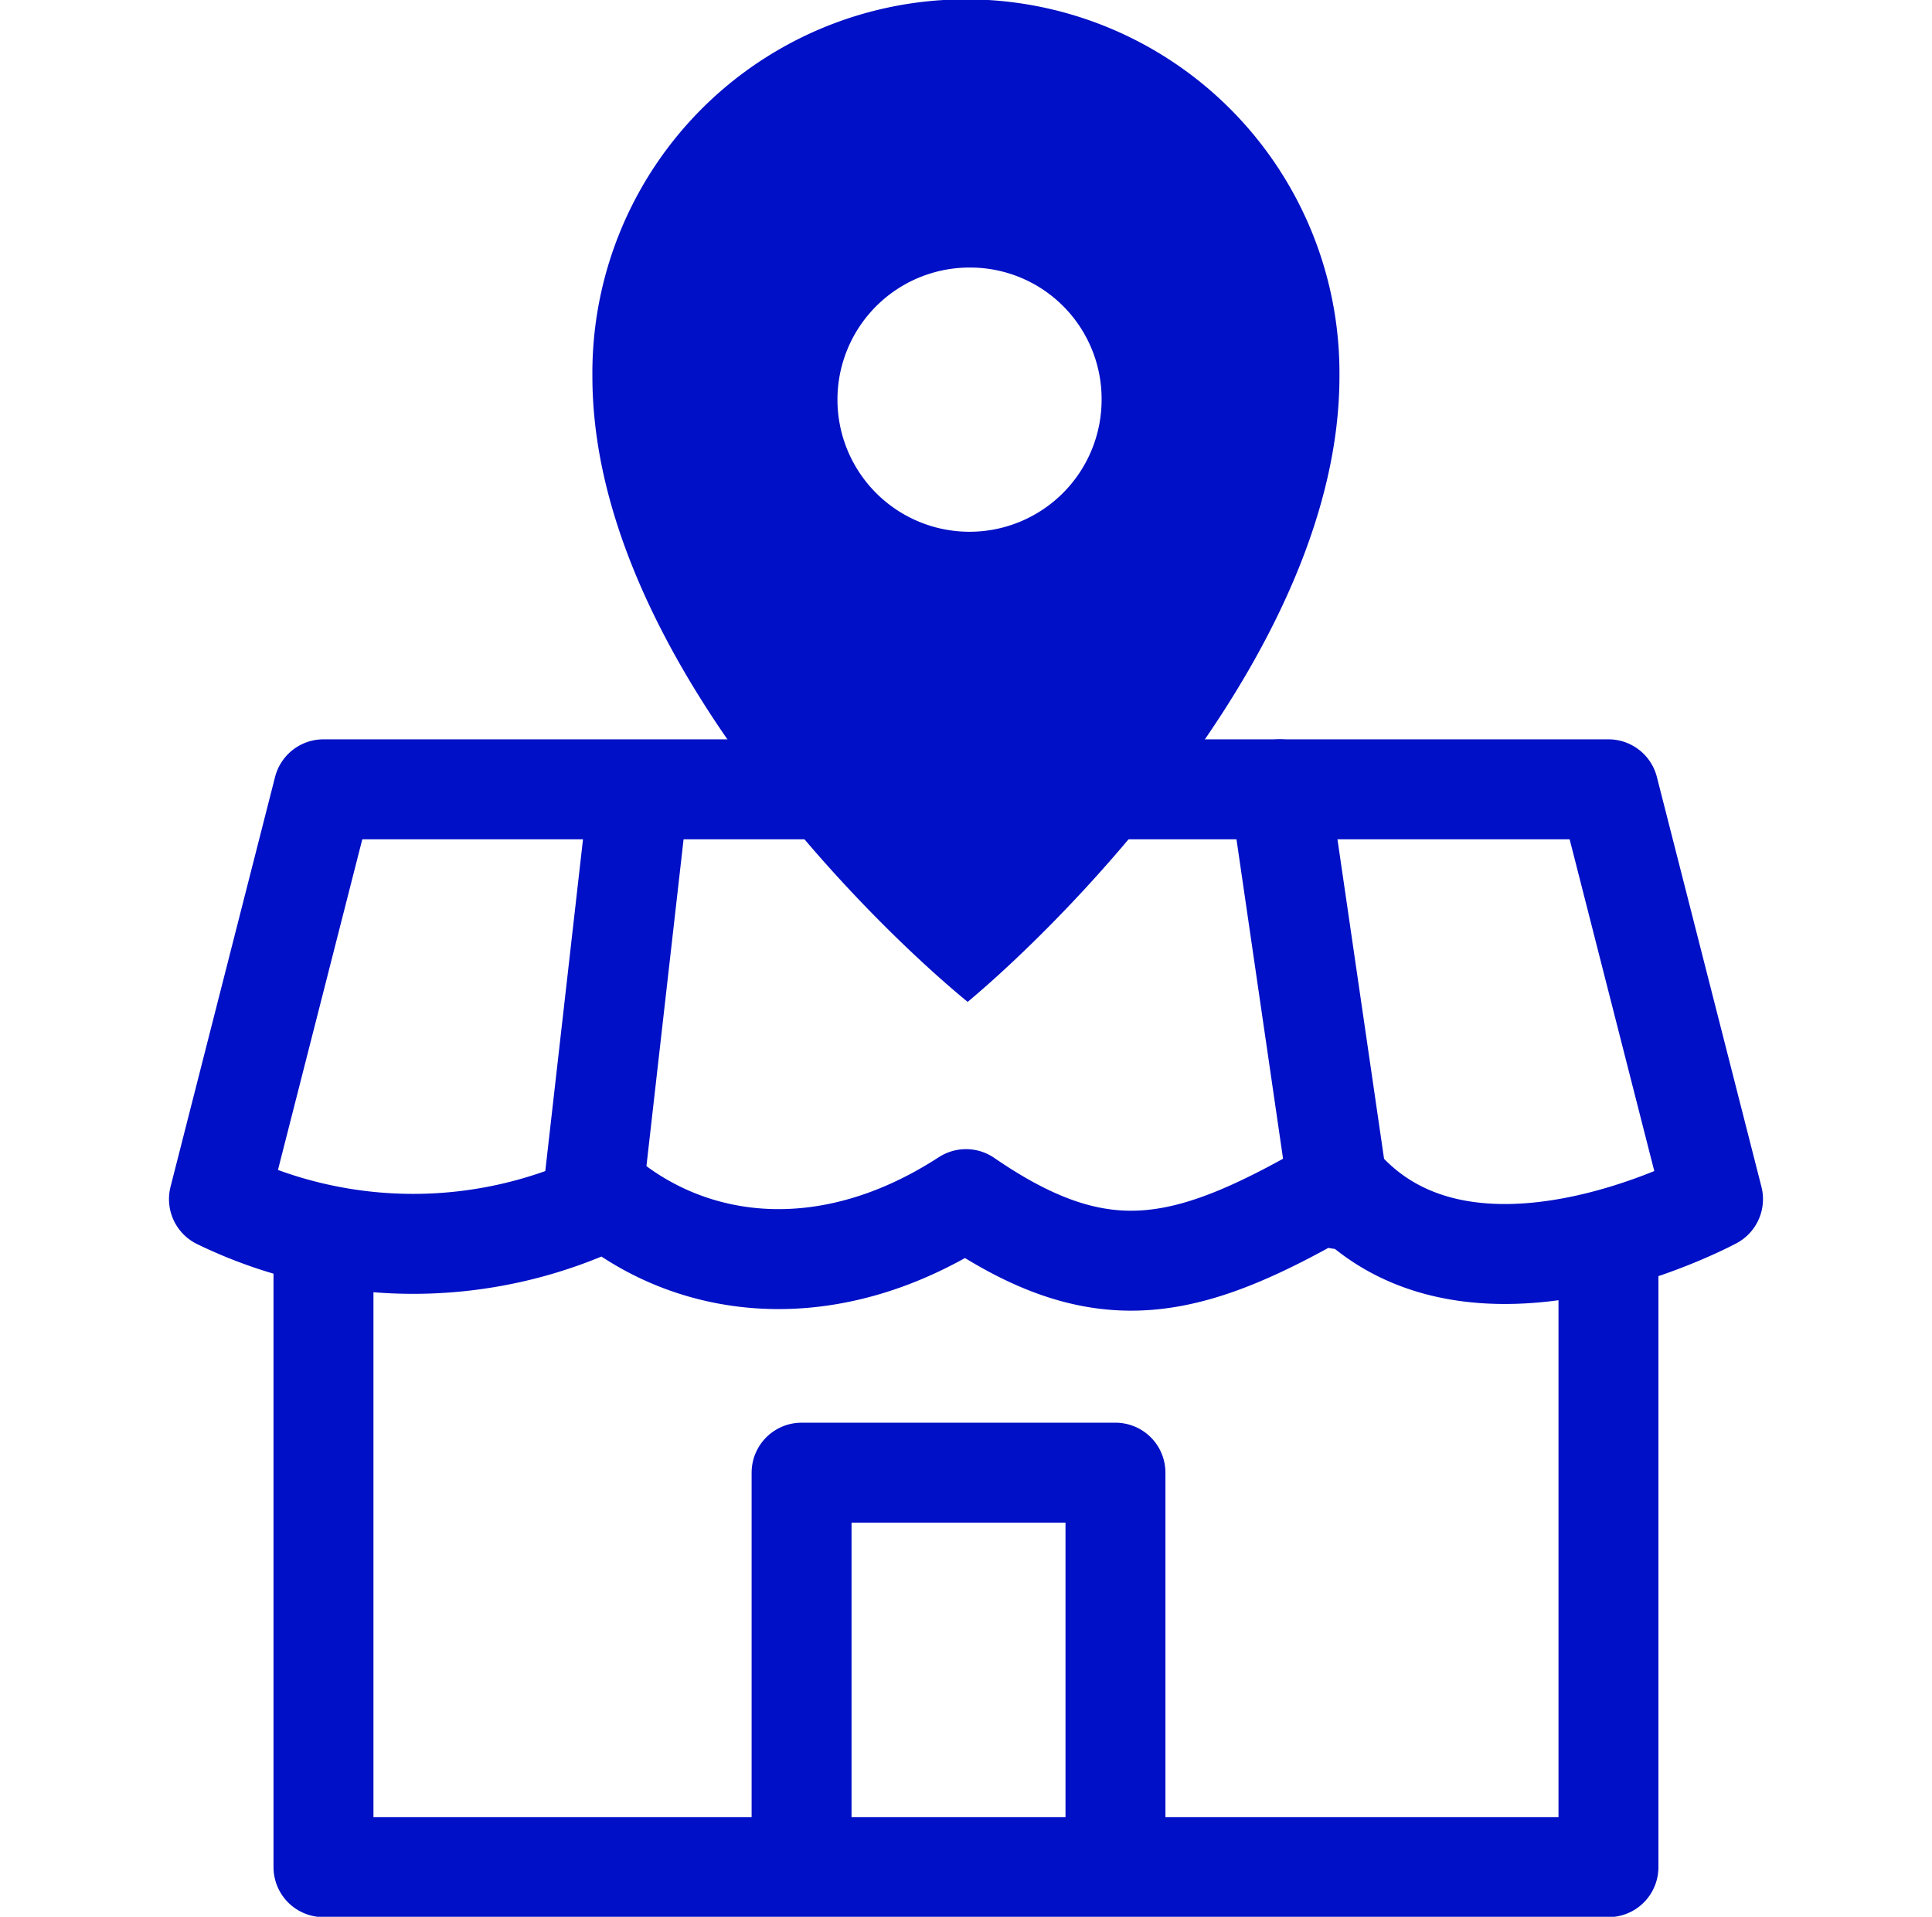
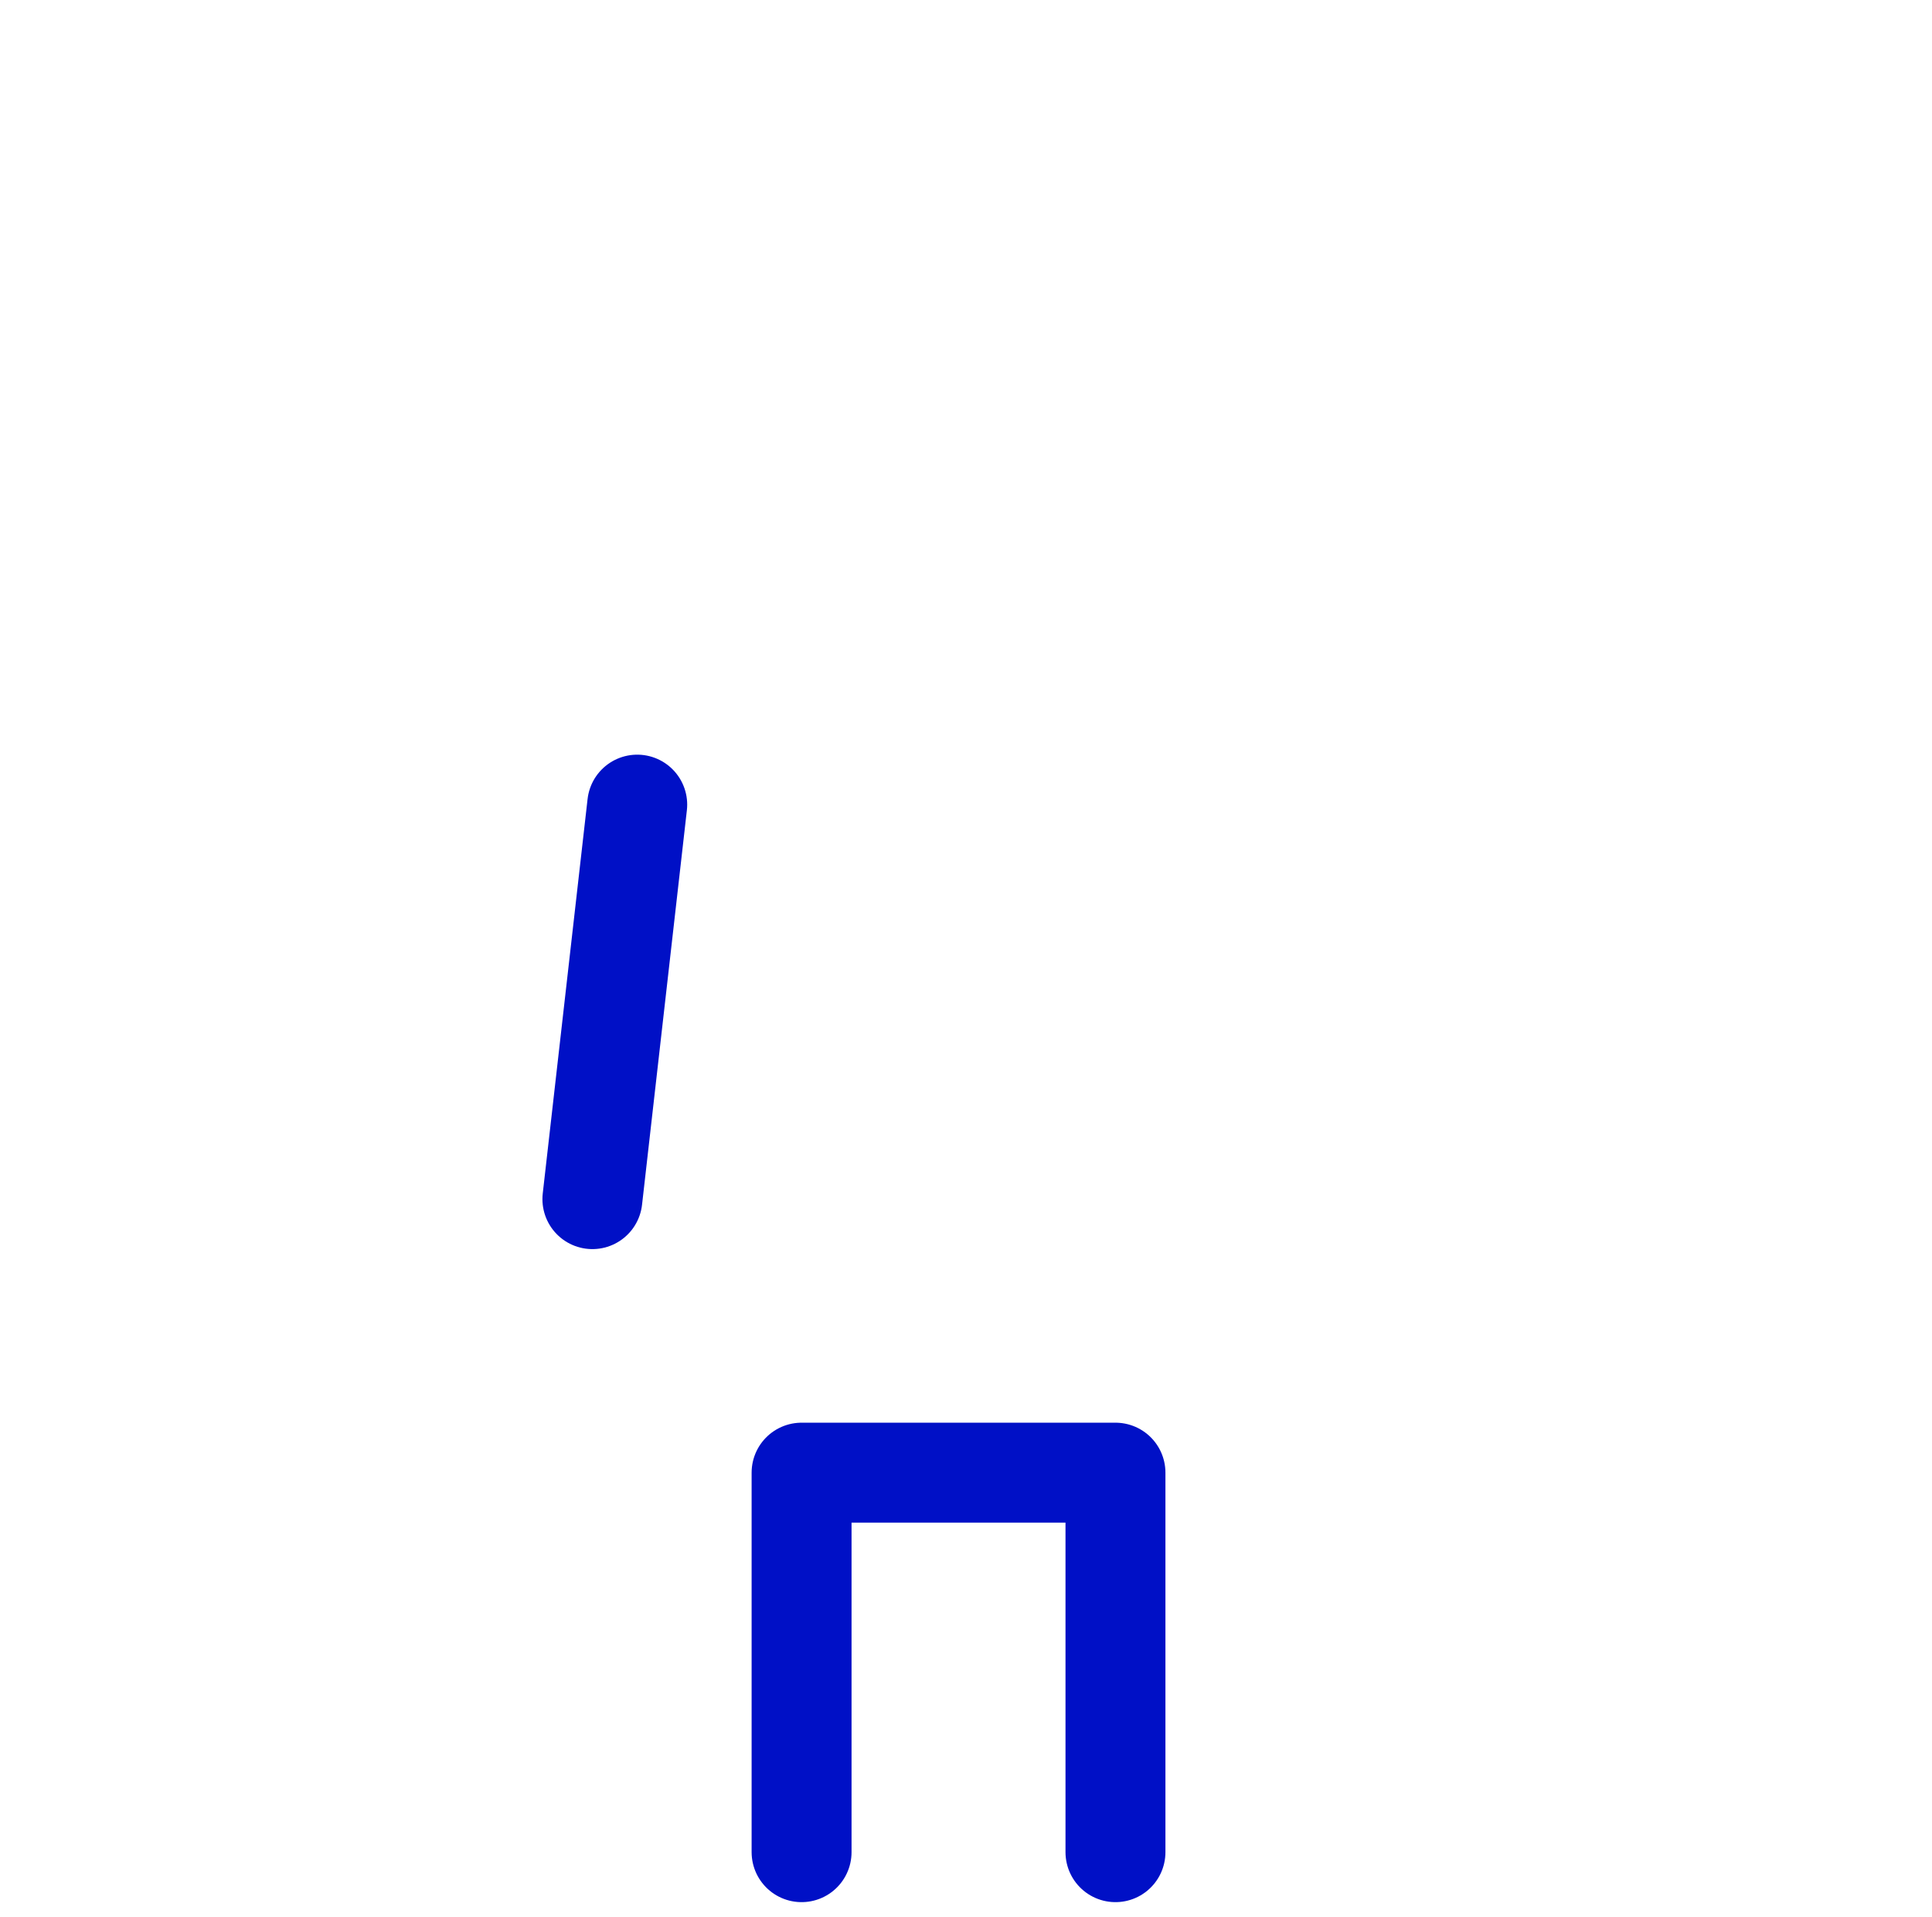
<svg xmlns="http://www.w3.org/2000/svg" id="local_business_icon" data-name="local business icon" width="58" height="57.53" viewBox="0 0 58 57.53">
  <defs>
    <style>
      .cls-1 {
        fill: none;
        stroke: #0010c6;
        stroke-linecap: round;
        stroke-linejoin: round;
        stroke-width: 3px;
      }

      .cls-1, .cls-2 {
        fill-rule: evenodd;
      }

      .cls-2 {
        fill: #0010c6;
      }
    </style>
  </defs>
-   <path class="cls-1" d="M719.024,2352.69H757.6l3.139,12.3s-7.4,3.99-11.213-.45c-4.485,2.62-7.064,3.3-11.213.45-4.037,2.62-8.074,2.17-10.765,0a13.334,13.334,0,0,1-11.662,0Z" transform="translate(-709.313 -2329)" />
-   <path class="cls-1" d="M719.024,2366.36v18.68H757.6v-18.22" transform="translate(-709.313 -2329)" />
  <path class="cls-1" d="M728.443,2353.15l-1.346,11.84" transform="translate(-709.313 -2329)" />
-   <path class="cls-1" d="M747.73,2352.69l1.794,12.3" transform="translate(-709.313 -2329)" />
  <path class="cls-1" d="M733.377,2384.59V2373.2H742.8v11.39" transform="translate(-709.313 -2329)" />
-   <path class="cls-2" d="M738.363,2359.07c-3.156-2.59-11.266-10.67-11.266-18.77a11.214,11.214,0,1,1,22.427,0C749.524,2348.39,741.373,2356.56,738.363,2359.07Zm0.085-22.04a3.965,3.965,0,1,0,3.936,3.96A3.946,3.946,0,0,0,738.448,2337.03Z" transform="translate(-709.313 -2329)" />
</svg>